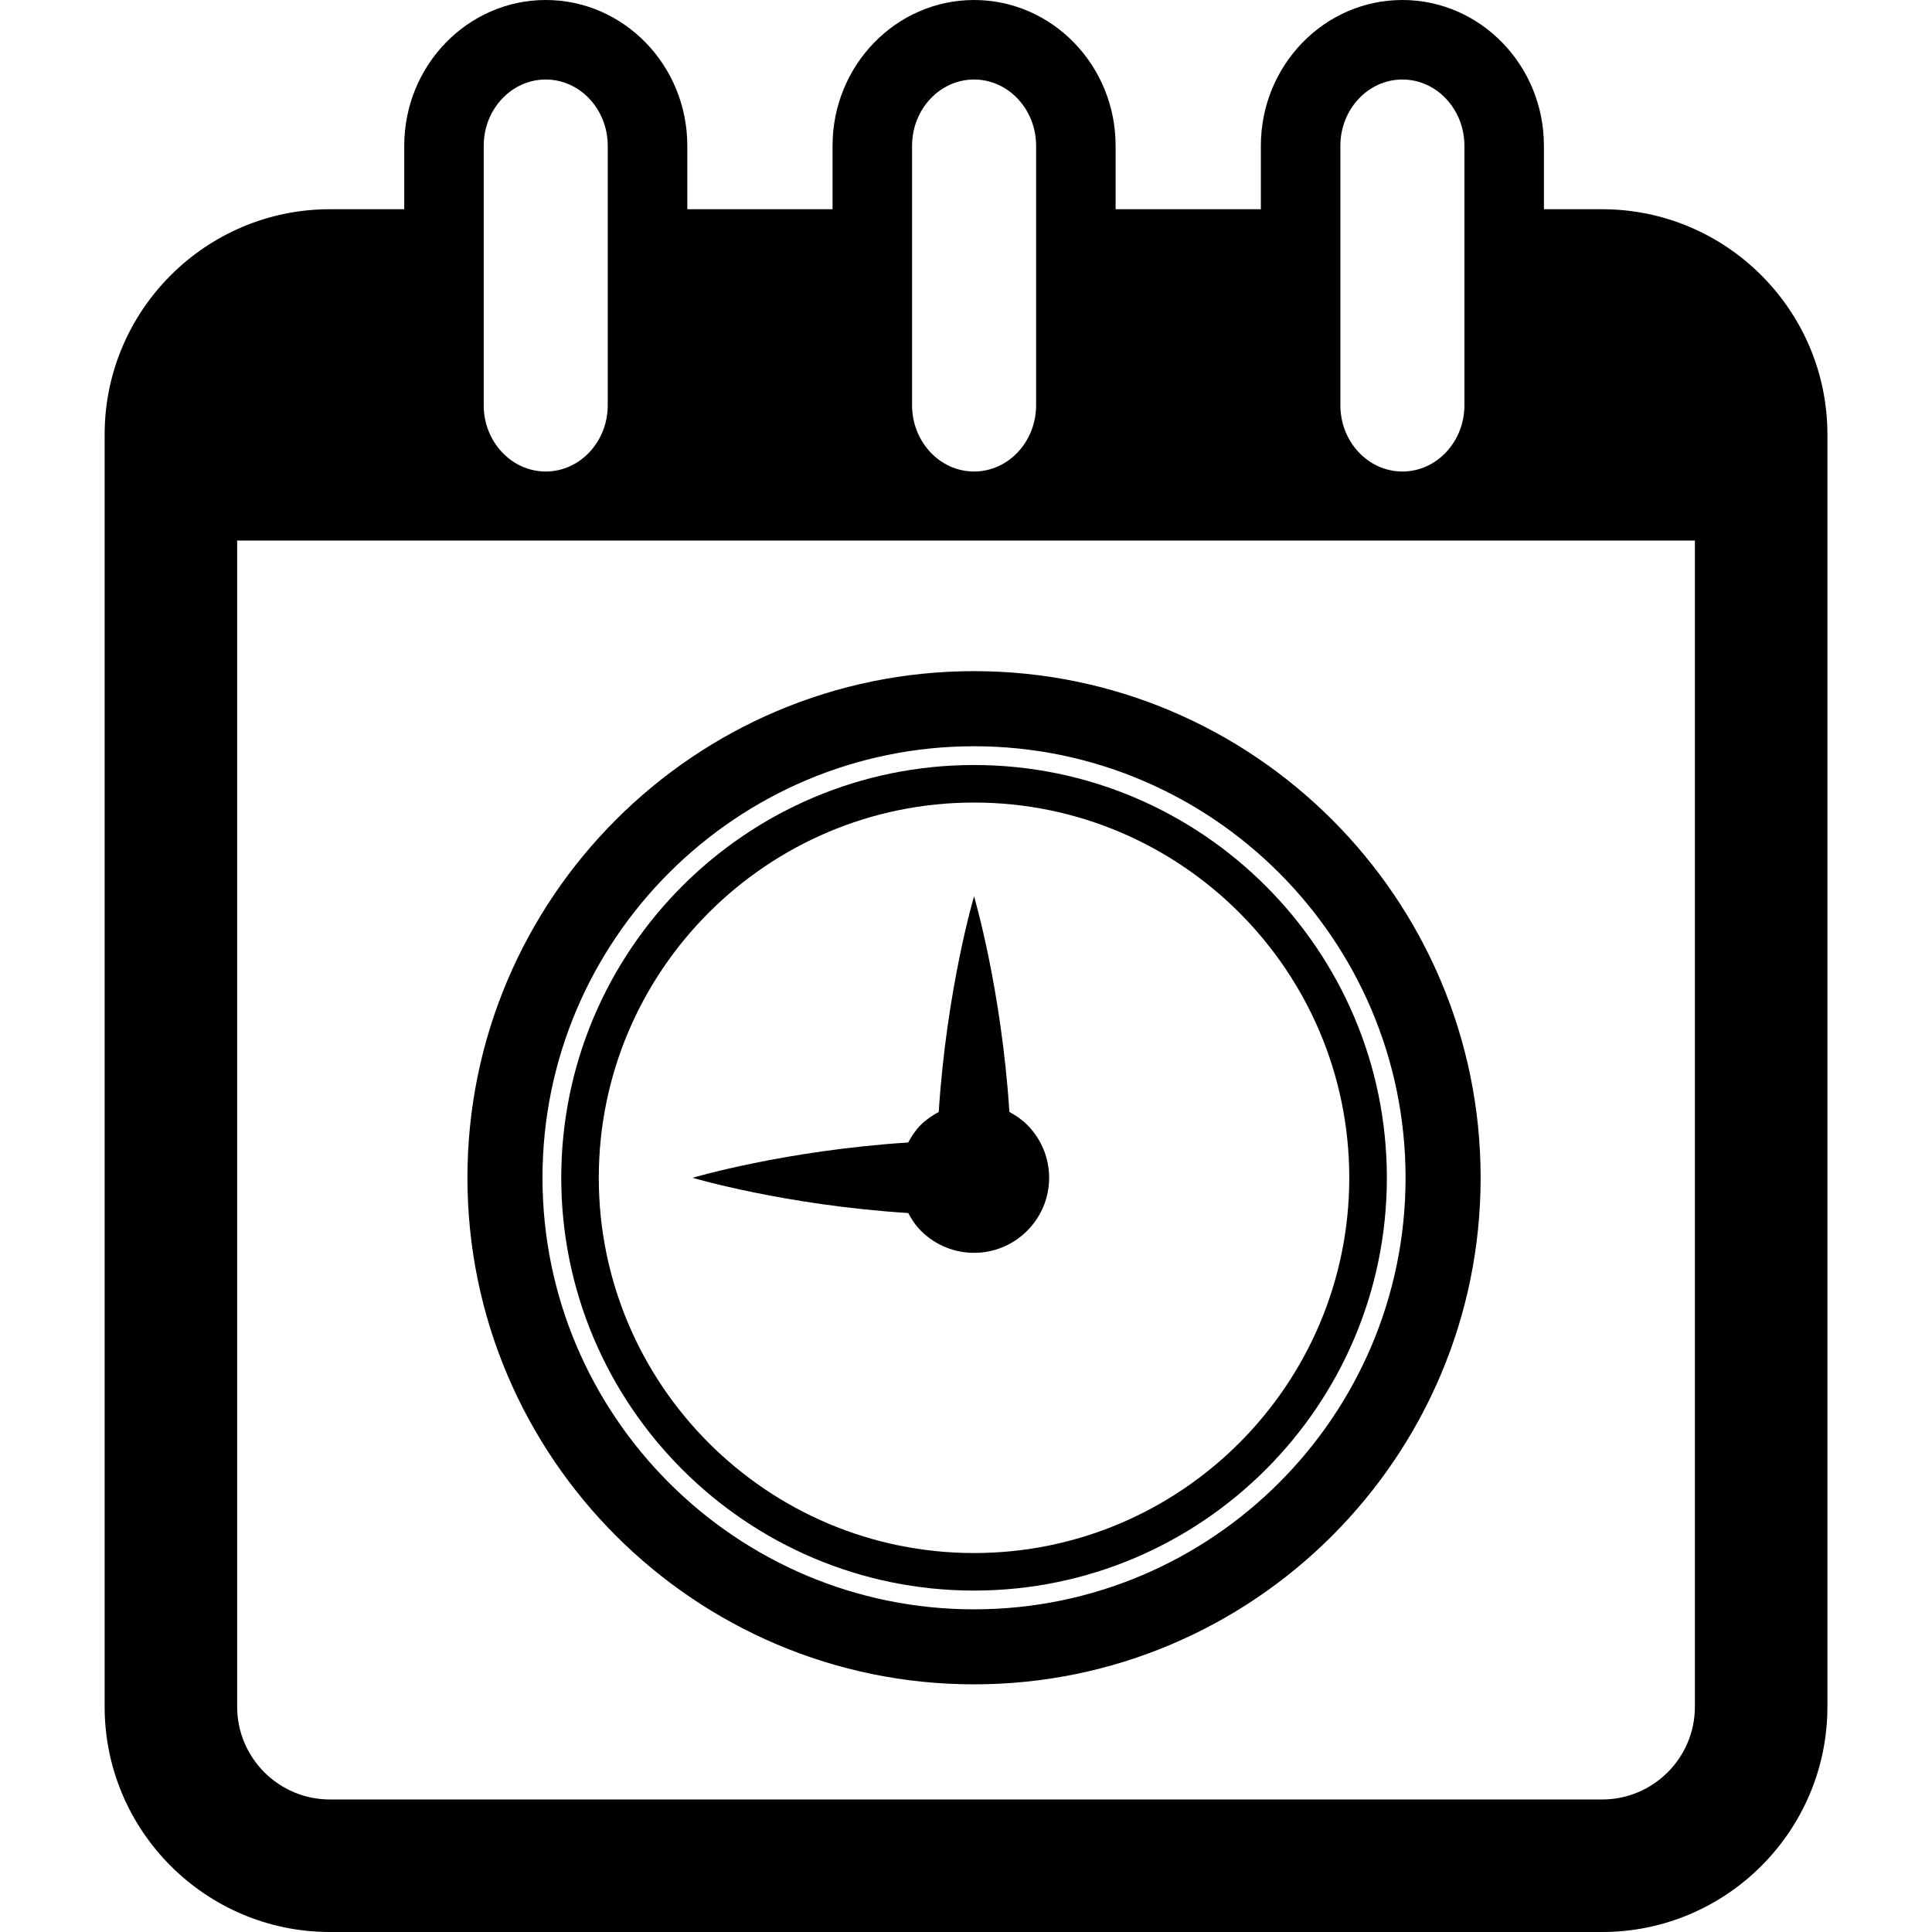
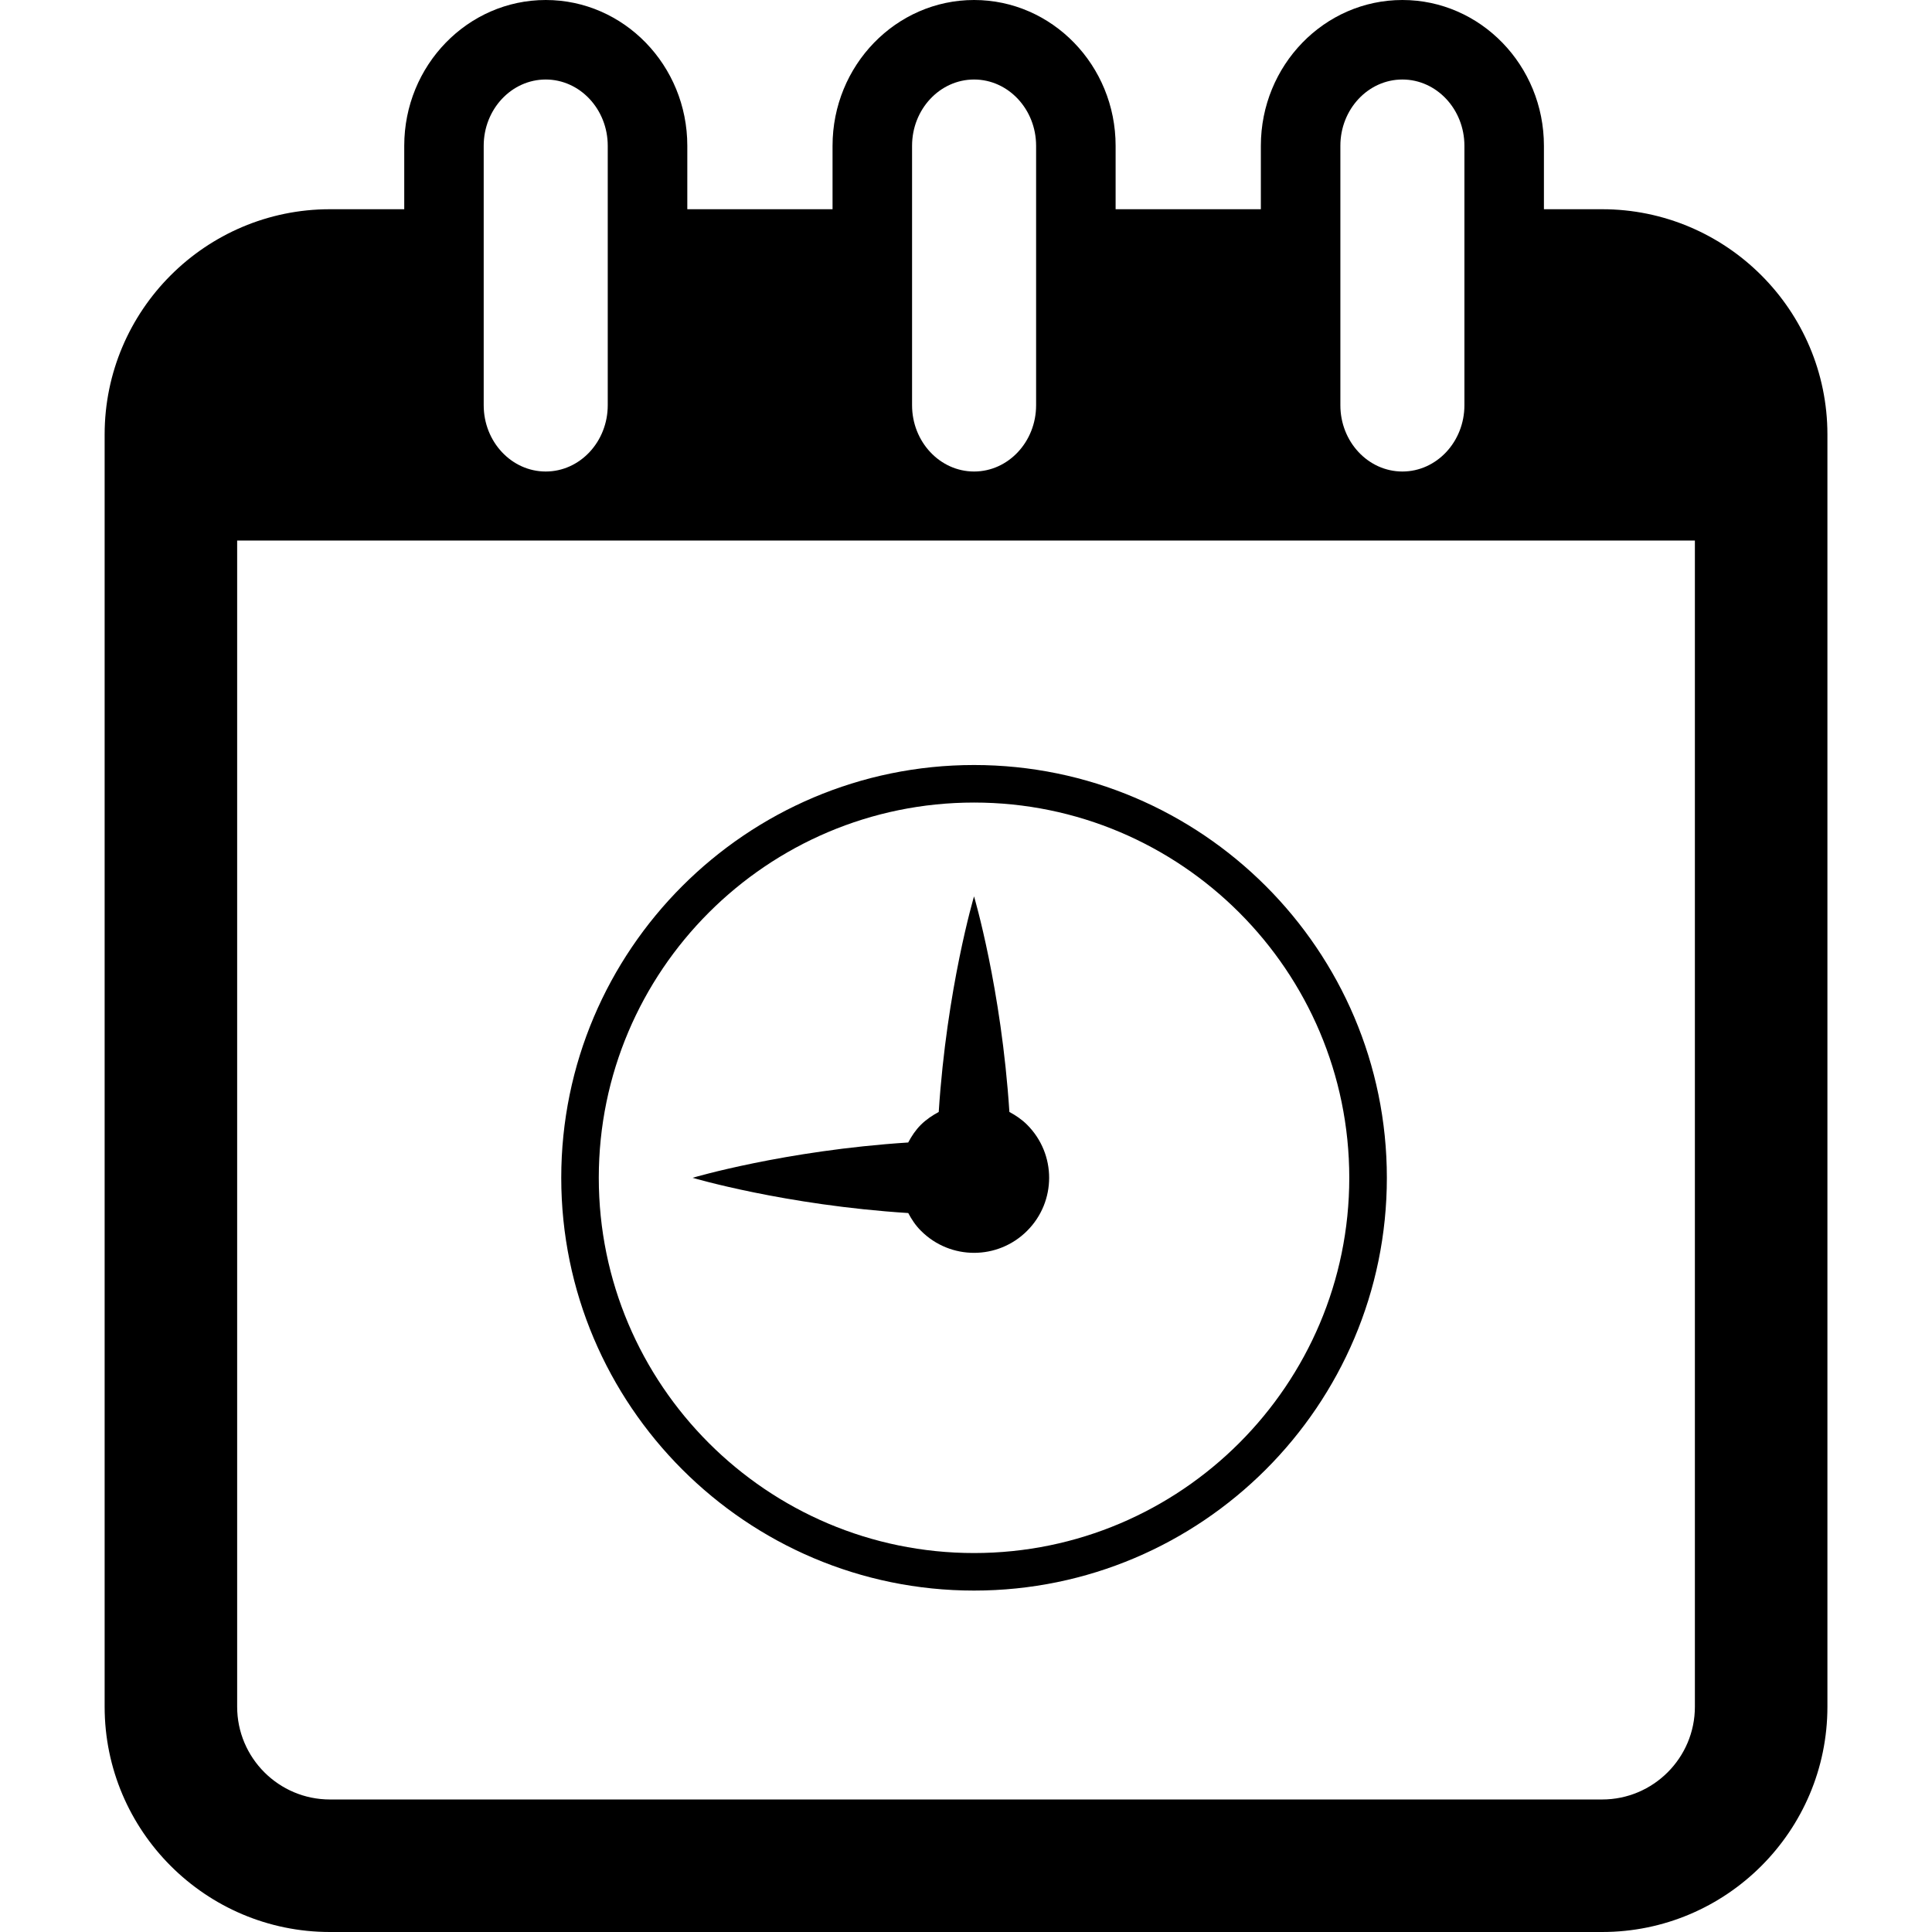
<svg xmlns="http://www.w3.org/2000/svg" fill="#000000" version="1.1" id="Capa_1" width="800px" height="800px" viewBox="0 0 36.447 36.447" xml:space="preserve">
  <g>
    <g>
      <path d="M30.224,3.947h-1.098V2.75c0-1.516-1.197-2.75-2.67-2.75c-1.474,0-2.67,1.234-2.67,2.75v1.197h-2.74V2.75    c0-1.516-1.197-2.75-2.67-2.75s-2.67,1.234-2.67,2.75v1.197h-2.74V2.75c0-1.516-1.197-2.75-2.67-2.75s-2.67,1.234-2.67,2.75v1.197    H6.224c-2.343,0-4.25,1.907-4.25,4.25v24c0,2.343,1.907,4.25,4.25,4.25h24c2.344,0,4.25-1.907,4.25-4.25v-24    C34.474,5.854,32.566,3.947,30.224,3.947z M25.286,2.75c0-0.689,0.524-1.25,1.17-1.25c0.645,0,1.17,0.561,1.17,1.25v4.895    c0,0.689-0.525,1.25-1.17,1.25c-0.646,0-1.17-0.561-1.17-1.25V2.75z M17.206,2.75c0-0.689,0.525-1.25,1.17-1.25    s1.17,0.561,1.17,1.25v4.895c0,0.689-0.525,1.25-1.17,1.25s-1.17-0.561-1.17-1.25V2.75z M9.125,2.75c0-0.689,0.525-1.25,1.17-1.25    s1.17,0.561,1.17,1.25v4.895c0,0.689-0.525,1.25-1.17,1.25s-1.17-0.561-1.17-1.25V2.75z M31.974,32.197    c0,0.965-0.785,1.75-1.75,1.75h-24c-0.965,0-1.75-0.785-1.75-1.75v-22h27.5V32.197z" />
-       <path d="M17.375,23.22c0.554,0.554,1.449,0.552,2.001,0c0.554-0.553,0.555-1.448,0-2.002c-0.101-0.101-0.215-0.177-0.334-0.241    c-0.151-2.333-0.667-4.067-0.667-4.067s-0.515,1.735-0.666,4.067c-0.119,0.064-0.234,0.141-0.336,0.241    c-0.101,0.101-0.176,0.215-0.24,0.335c-2.331,0.15-4.067,0.666-4.067,0.666s1.736,0.516,4.068,0.665    C17.197,23.004,17.273,23.119,17.375,23.22z" />
-       <path d="M18.375,31.775c5.271,0,9.557-4.287,9.557-9.557c0-5.27-4.286-9.557-9.557-9.557c-5.27,0-9.557,4.287-9.557,9.557    C8.818,27.488,13.105,31.775,18.375,31.775z M18.375,14.078c4.488,0,8.141,3.651,8.141,8.141c0,4.489-3.652,8.141-8.141,8.141    s-8.141-3.651-8.141-8.141C10.234,17.73,13.888,14.078,18.375,14.078z" />
+       <path d="M17.375,23.22c0.554,0.554,1.449,0.552,2.001,0c0.554-0.553,0.555-1.448,0-2.002c-0.101-0.101-0.215-0.177-0.334-0.241    c-0.151-2.333-0.667-4.067-0.667-4.067s-0.515,1.735-0.666,4.067c-0.119,0.064-0.234,0.141-0.336,0.241    c-0.101,0.101-0.176,0.215-0.24,0.335c-2.331,0.15-4.067,0.666-4.067,0.666s1.736,0.516,4.068,0.665    C17.197,23.004,17.273,23.119,17.375,23.22" />
      <path d="M18.375,30.006c4.293,0,7.788-3.493,7.788-7.787s-3.494-7.787-7.788-7.787c-4.294,0-7.787,3.493-7.787,7.787    C10.588,26.512,14.082,30.006,18.375,30.006z M18.375,15.14c3.903,0,7.079,3.175,7.079,7.079c0,3.903-3.176,7.079-7.079,7.079    s-7.079-3.175-7.079-7.079S14.473,15.14,18.375,15.14z" />
    </g>
  </g>
</svg>